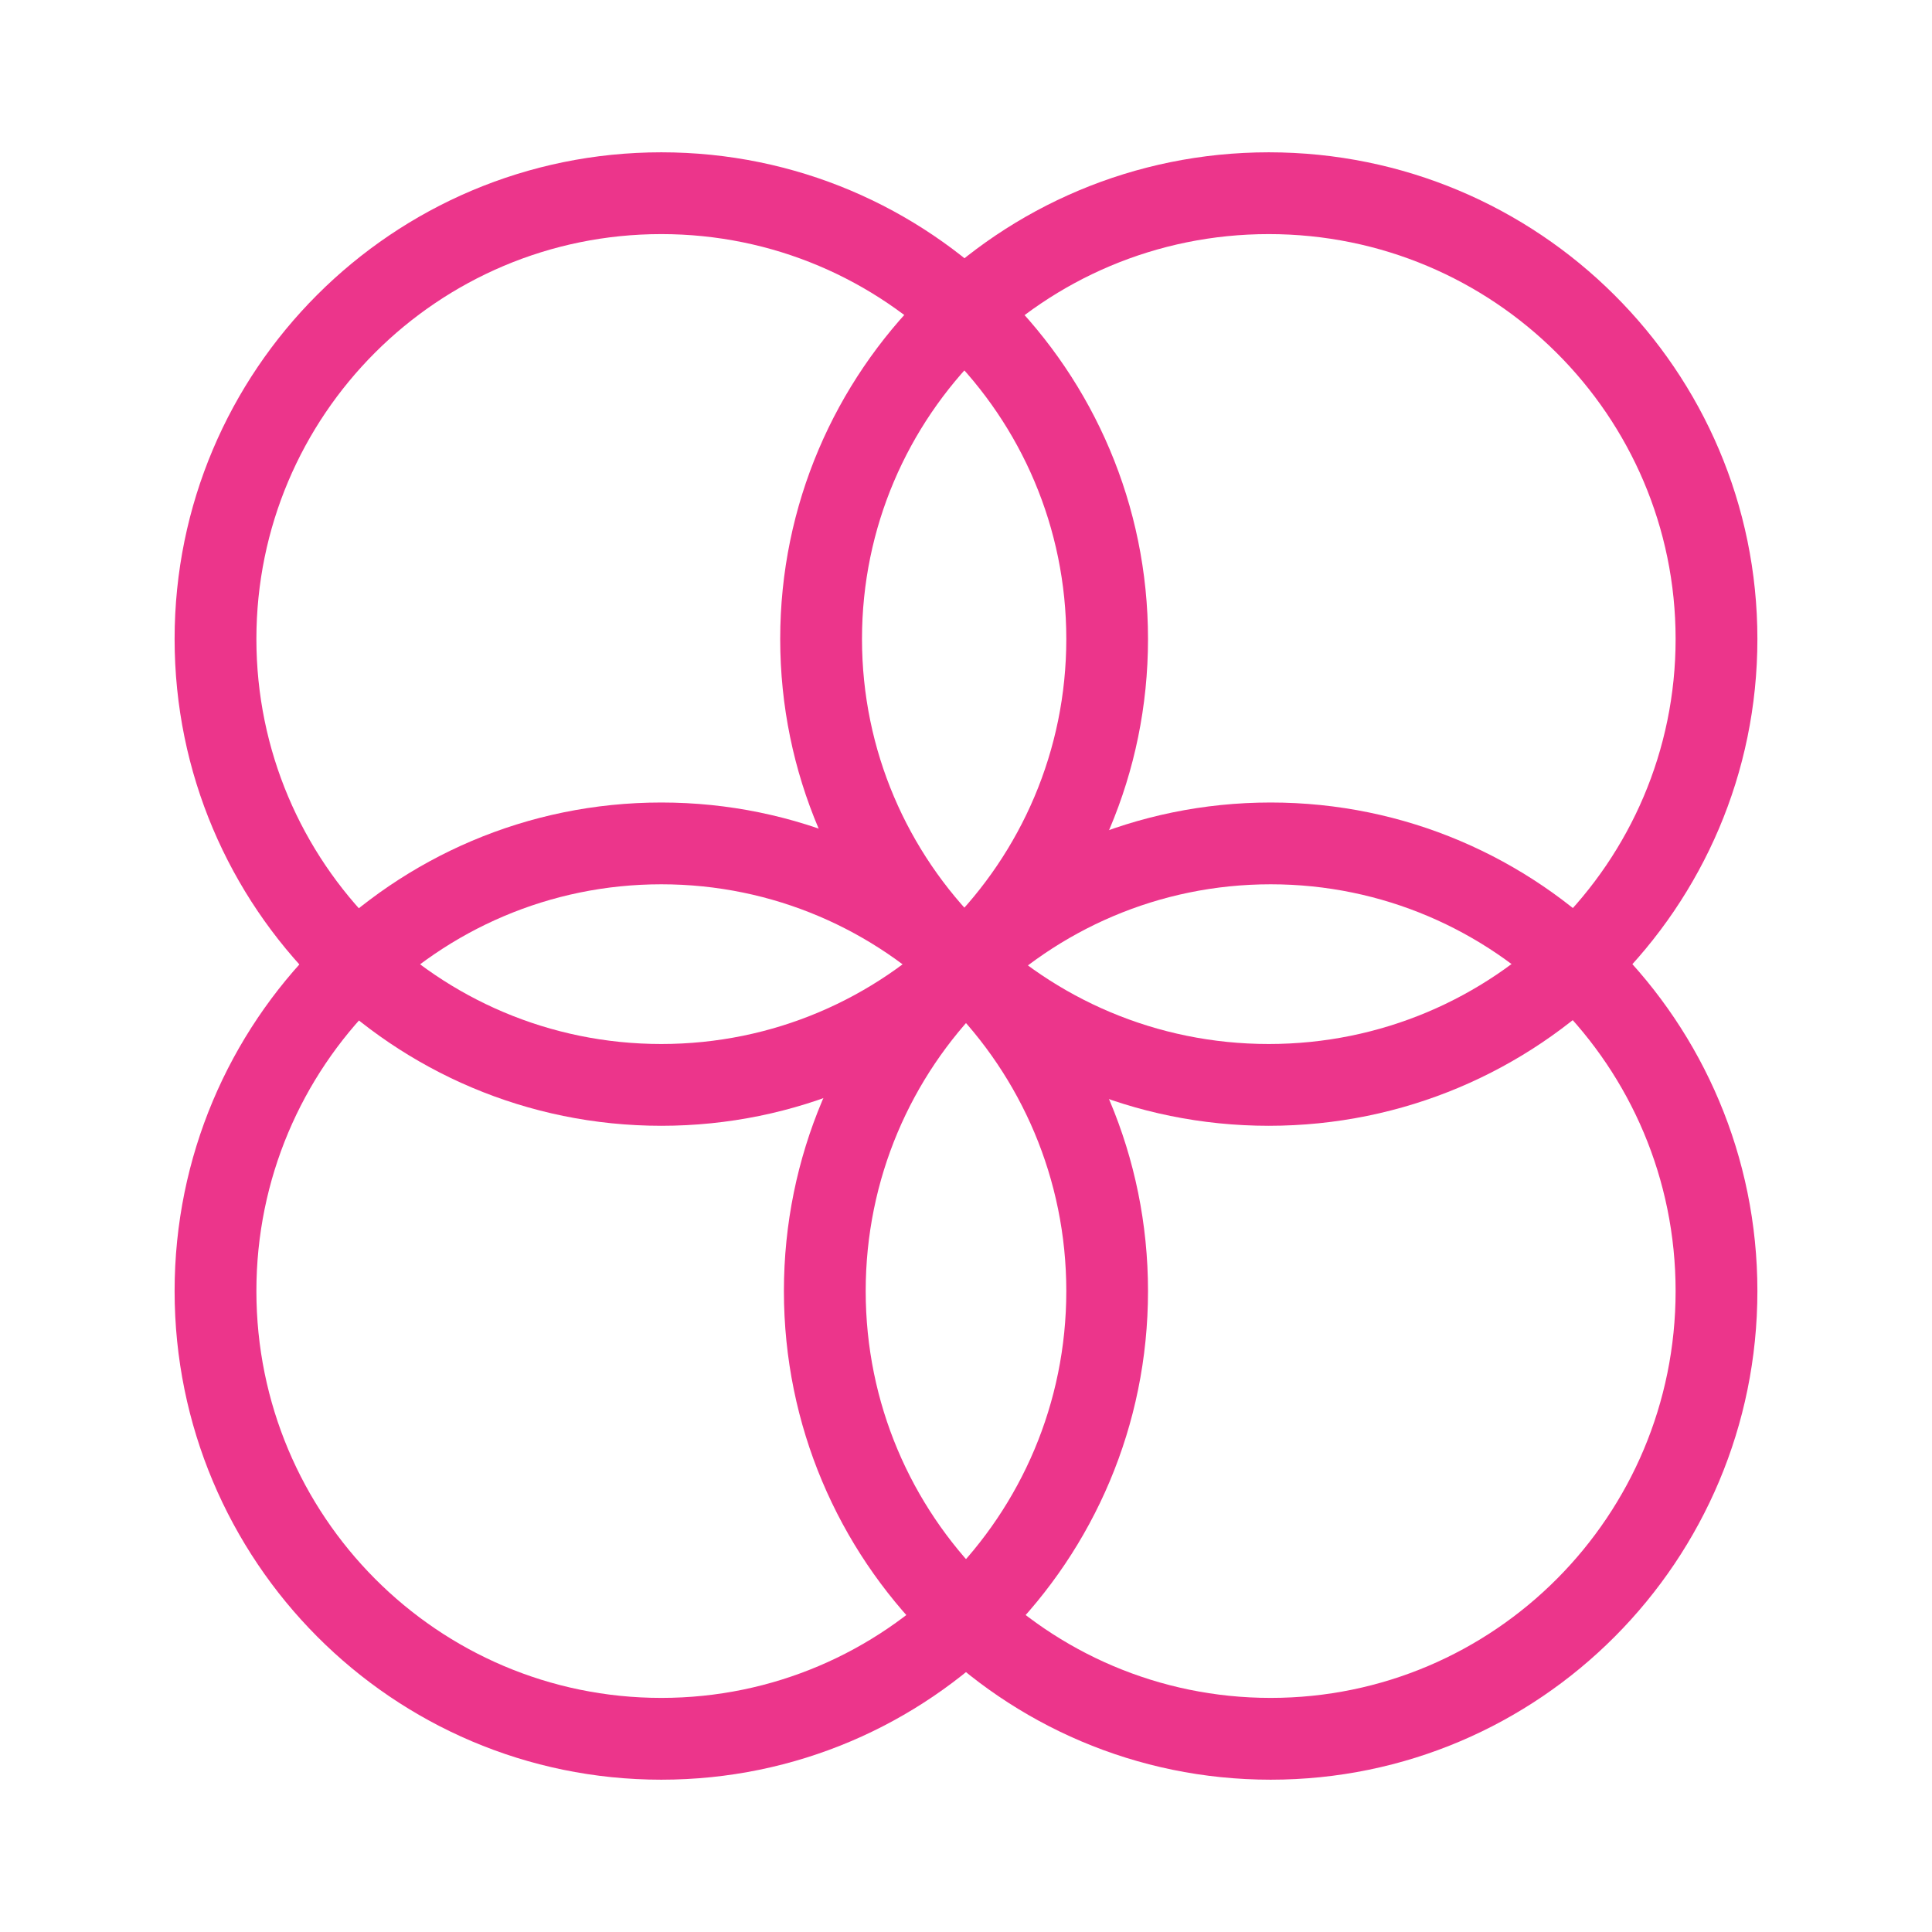
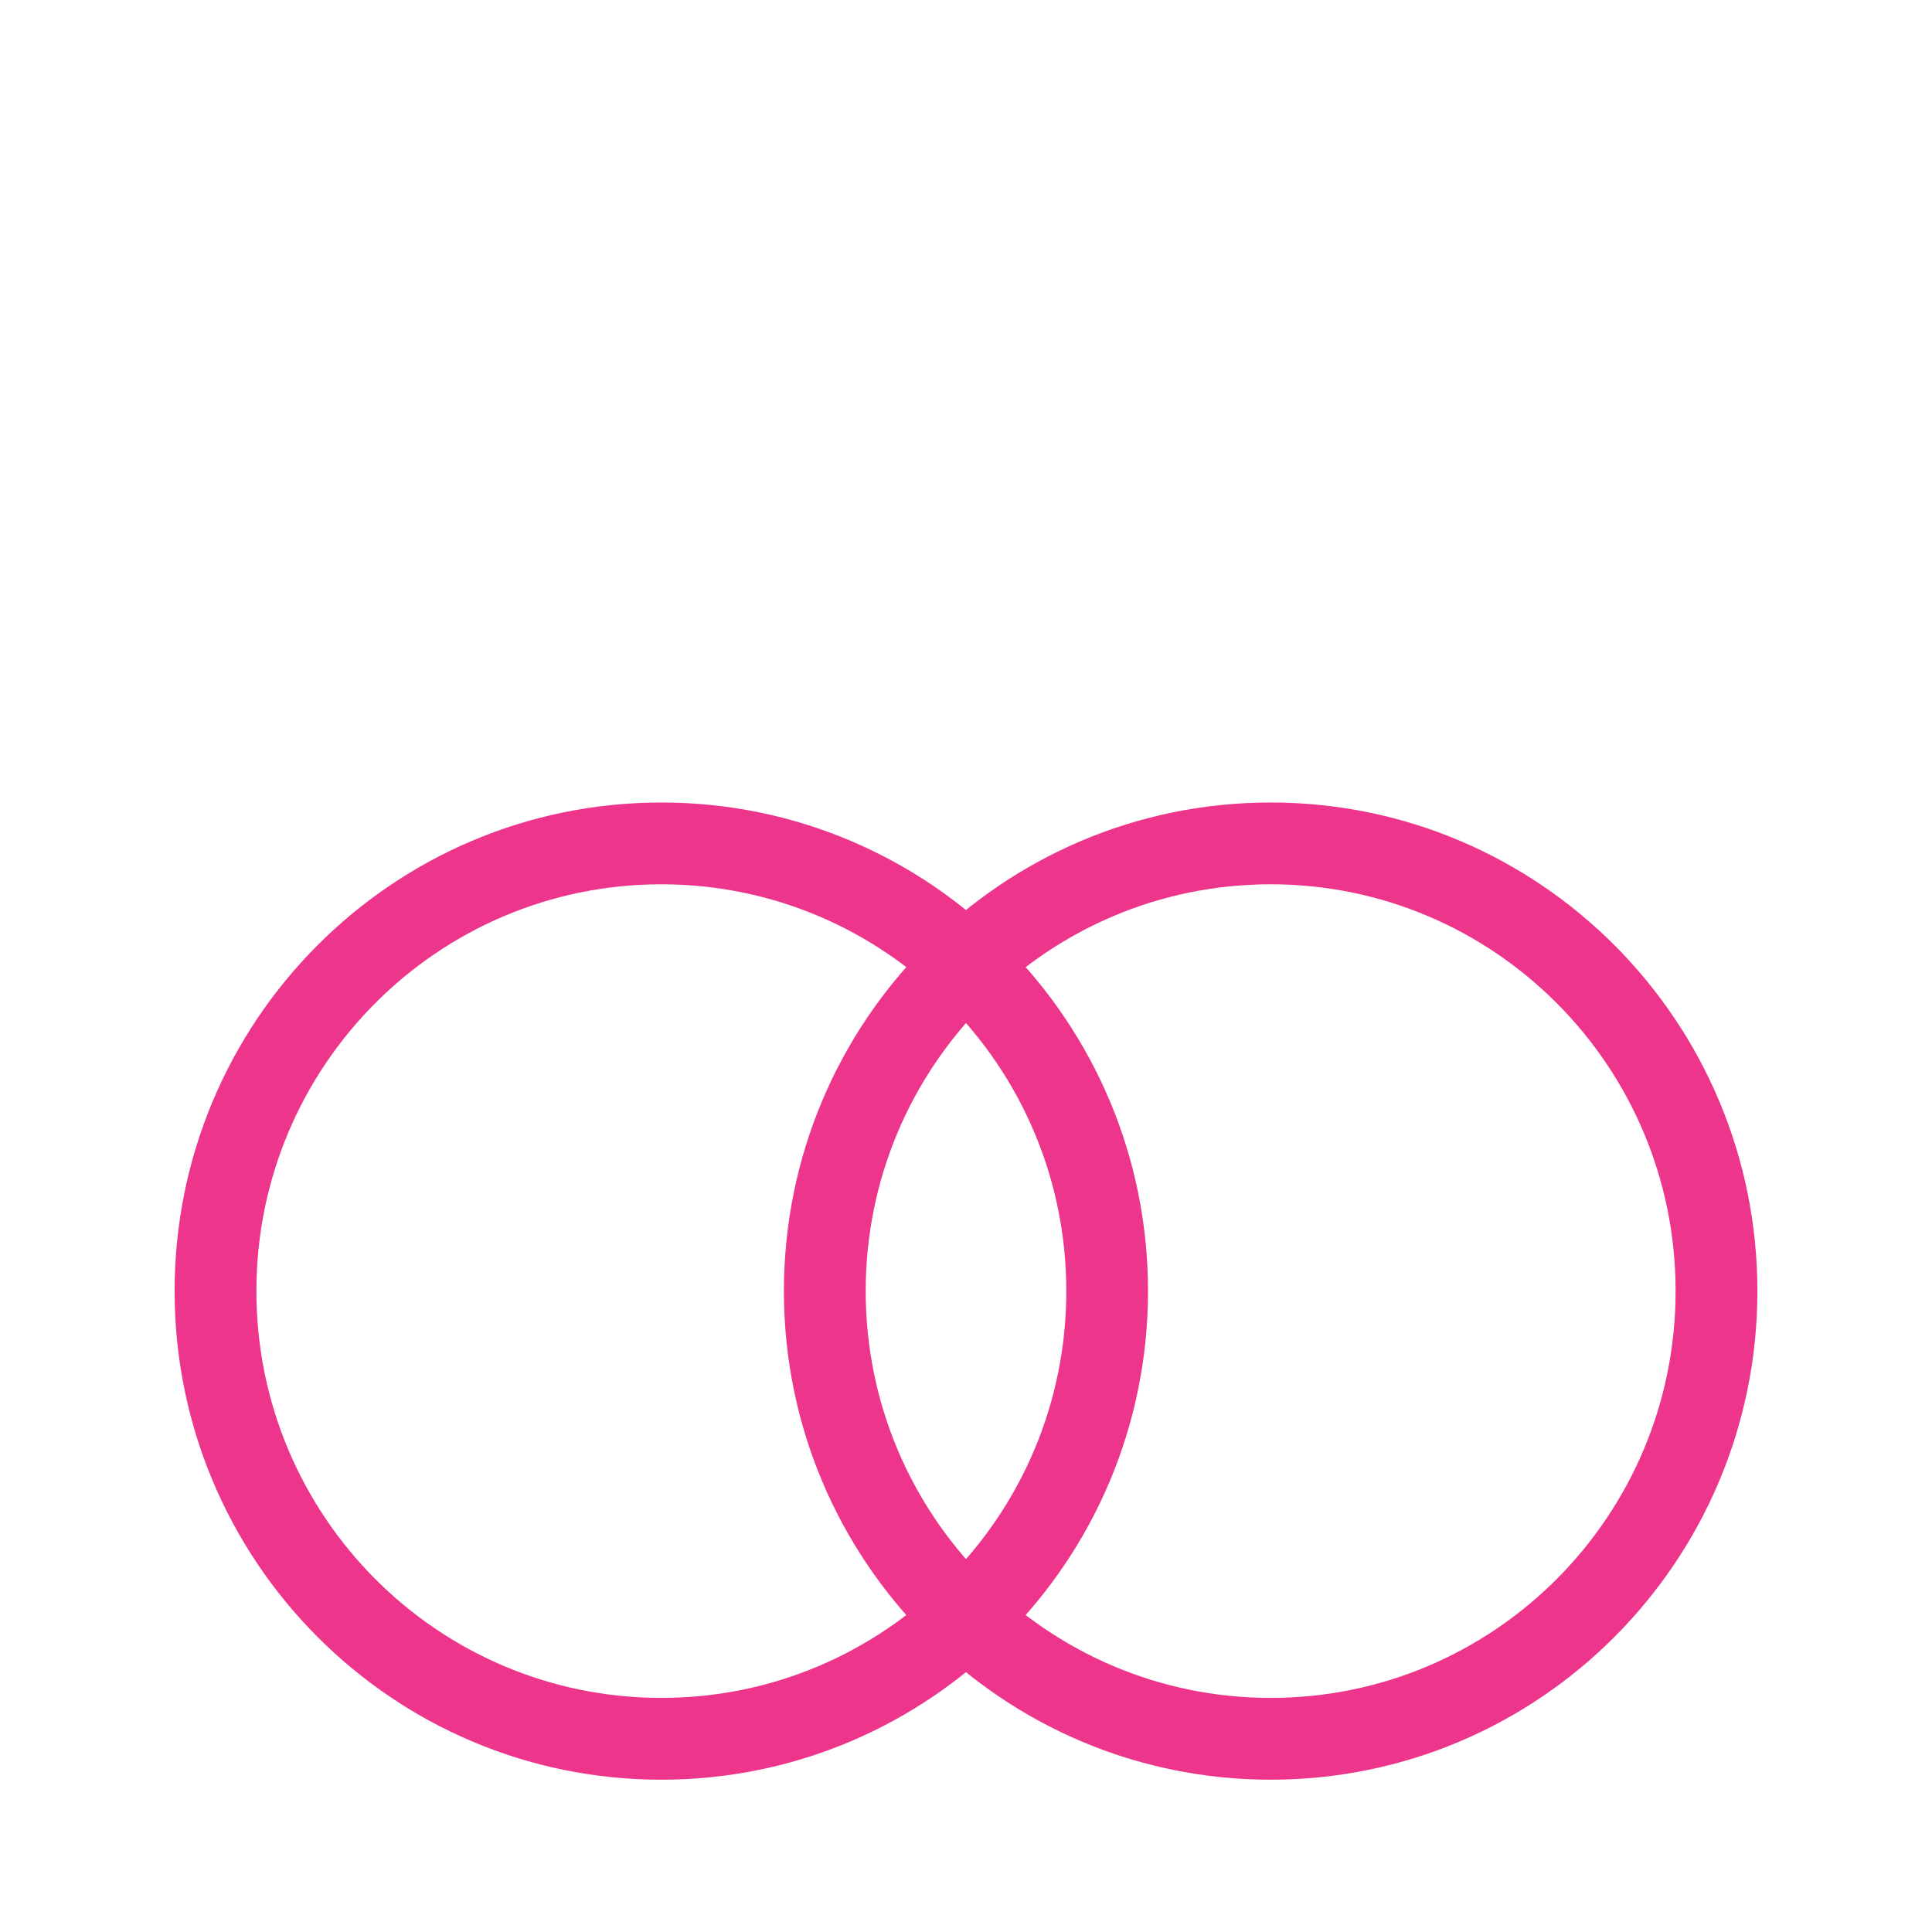
<svg xmlns="http://www.w3.org/2000/svg" width="24" height="24" viewBox="0 0 24 24" fill="none">
-   <path fill-rule="evenodd" clip-rule="evenodd" d="M8.215 2.908C5.437 2.908 3.185 5.16 3.185 7.938C3.185 10.717 5.437 12.969 8.215 12.969C10.994 12.969 13.246 10.717 13.246 7.938C13.246 5.16 10.994 2.908 8.215 2.908ZM2.169 7.938C2.169 4.599 4.876 1.892 8.215 1.892C11.555 1.892 14.261 4.599 14.261 7.938C14.261 11.278 11.555 13.985 8.215 13.985C4.876 13.985 2.169 11.278 2.169 7.938Z" fill="#EC358B" />
  <path fill-rule="evenodd" clip-rule="evenodd" d="M8.215 10.985C5.439 10.985 3.185 13.245 3.185 16.038C3.185 18.832 5.439 21.092 8.215 21.092C10.992 21.092 13.246 18.832 13.246 16.038C13.246 13.245 10.992 10.985 8.215 10.985ZM2.169 16.038C2.169 12.688 4.874 9.969 8.215 9.969C11.557 9.969 14.261 12.688 14.261 16.038C14.261 19.388 11.557 22.108 8.215 22.108C4.874 22.108 2.169 19.388 2.169 16.038Z" fill="#EC358B" />
-   <path fill-rule="evenodd" clip-rule="evenodd" d="M15.761 2.908C12.968 2.908 10.708 5.162 10.708 7.938C10.708 10.715 12.968 12.969 15.761 12.969C18.555 12.969 20.815 10.715 20.815 7.938C20.815 5.162 18.555 2.908 15.761 2.908ZM9.692 7.938C9.692 4.597 12.412 1.892 15.761 1.892C19.111 1.892 21.831 4.597 21.831 7.938C21.831 11.28 19.111 13.985 15.761 13.985C12.412 13.985 9.692 11.28 9.692 7.938Z" fill="#EC358B" />
  <path fill-rule="evenodd" clip-rule="evenodd" d="M15.785 10.985C13.008 10.985 10.754 13.245 10.754 16.038C10.754 18.832 13.008 21.092 15.785 21.092C18.561 21.092 20.815 18.832 20.815 16.038C20.815 13.245 18.561 10.985 15.785 10.985ZM9.738 16.038C9.738 12.688 12.443 9.969 15.785 9.969C19.126 9.969 21.831 12.688 21.831 16.038C21.831 19.388 19.126 22.108 15.785 22.108C12.443 22.108 9.738 19.388 9.738 16.038Z" fill="#EC358B" />
</svg>